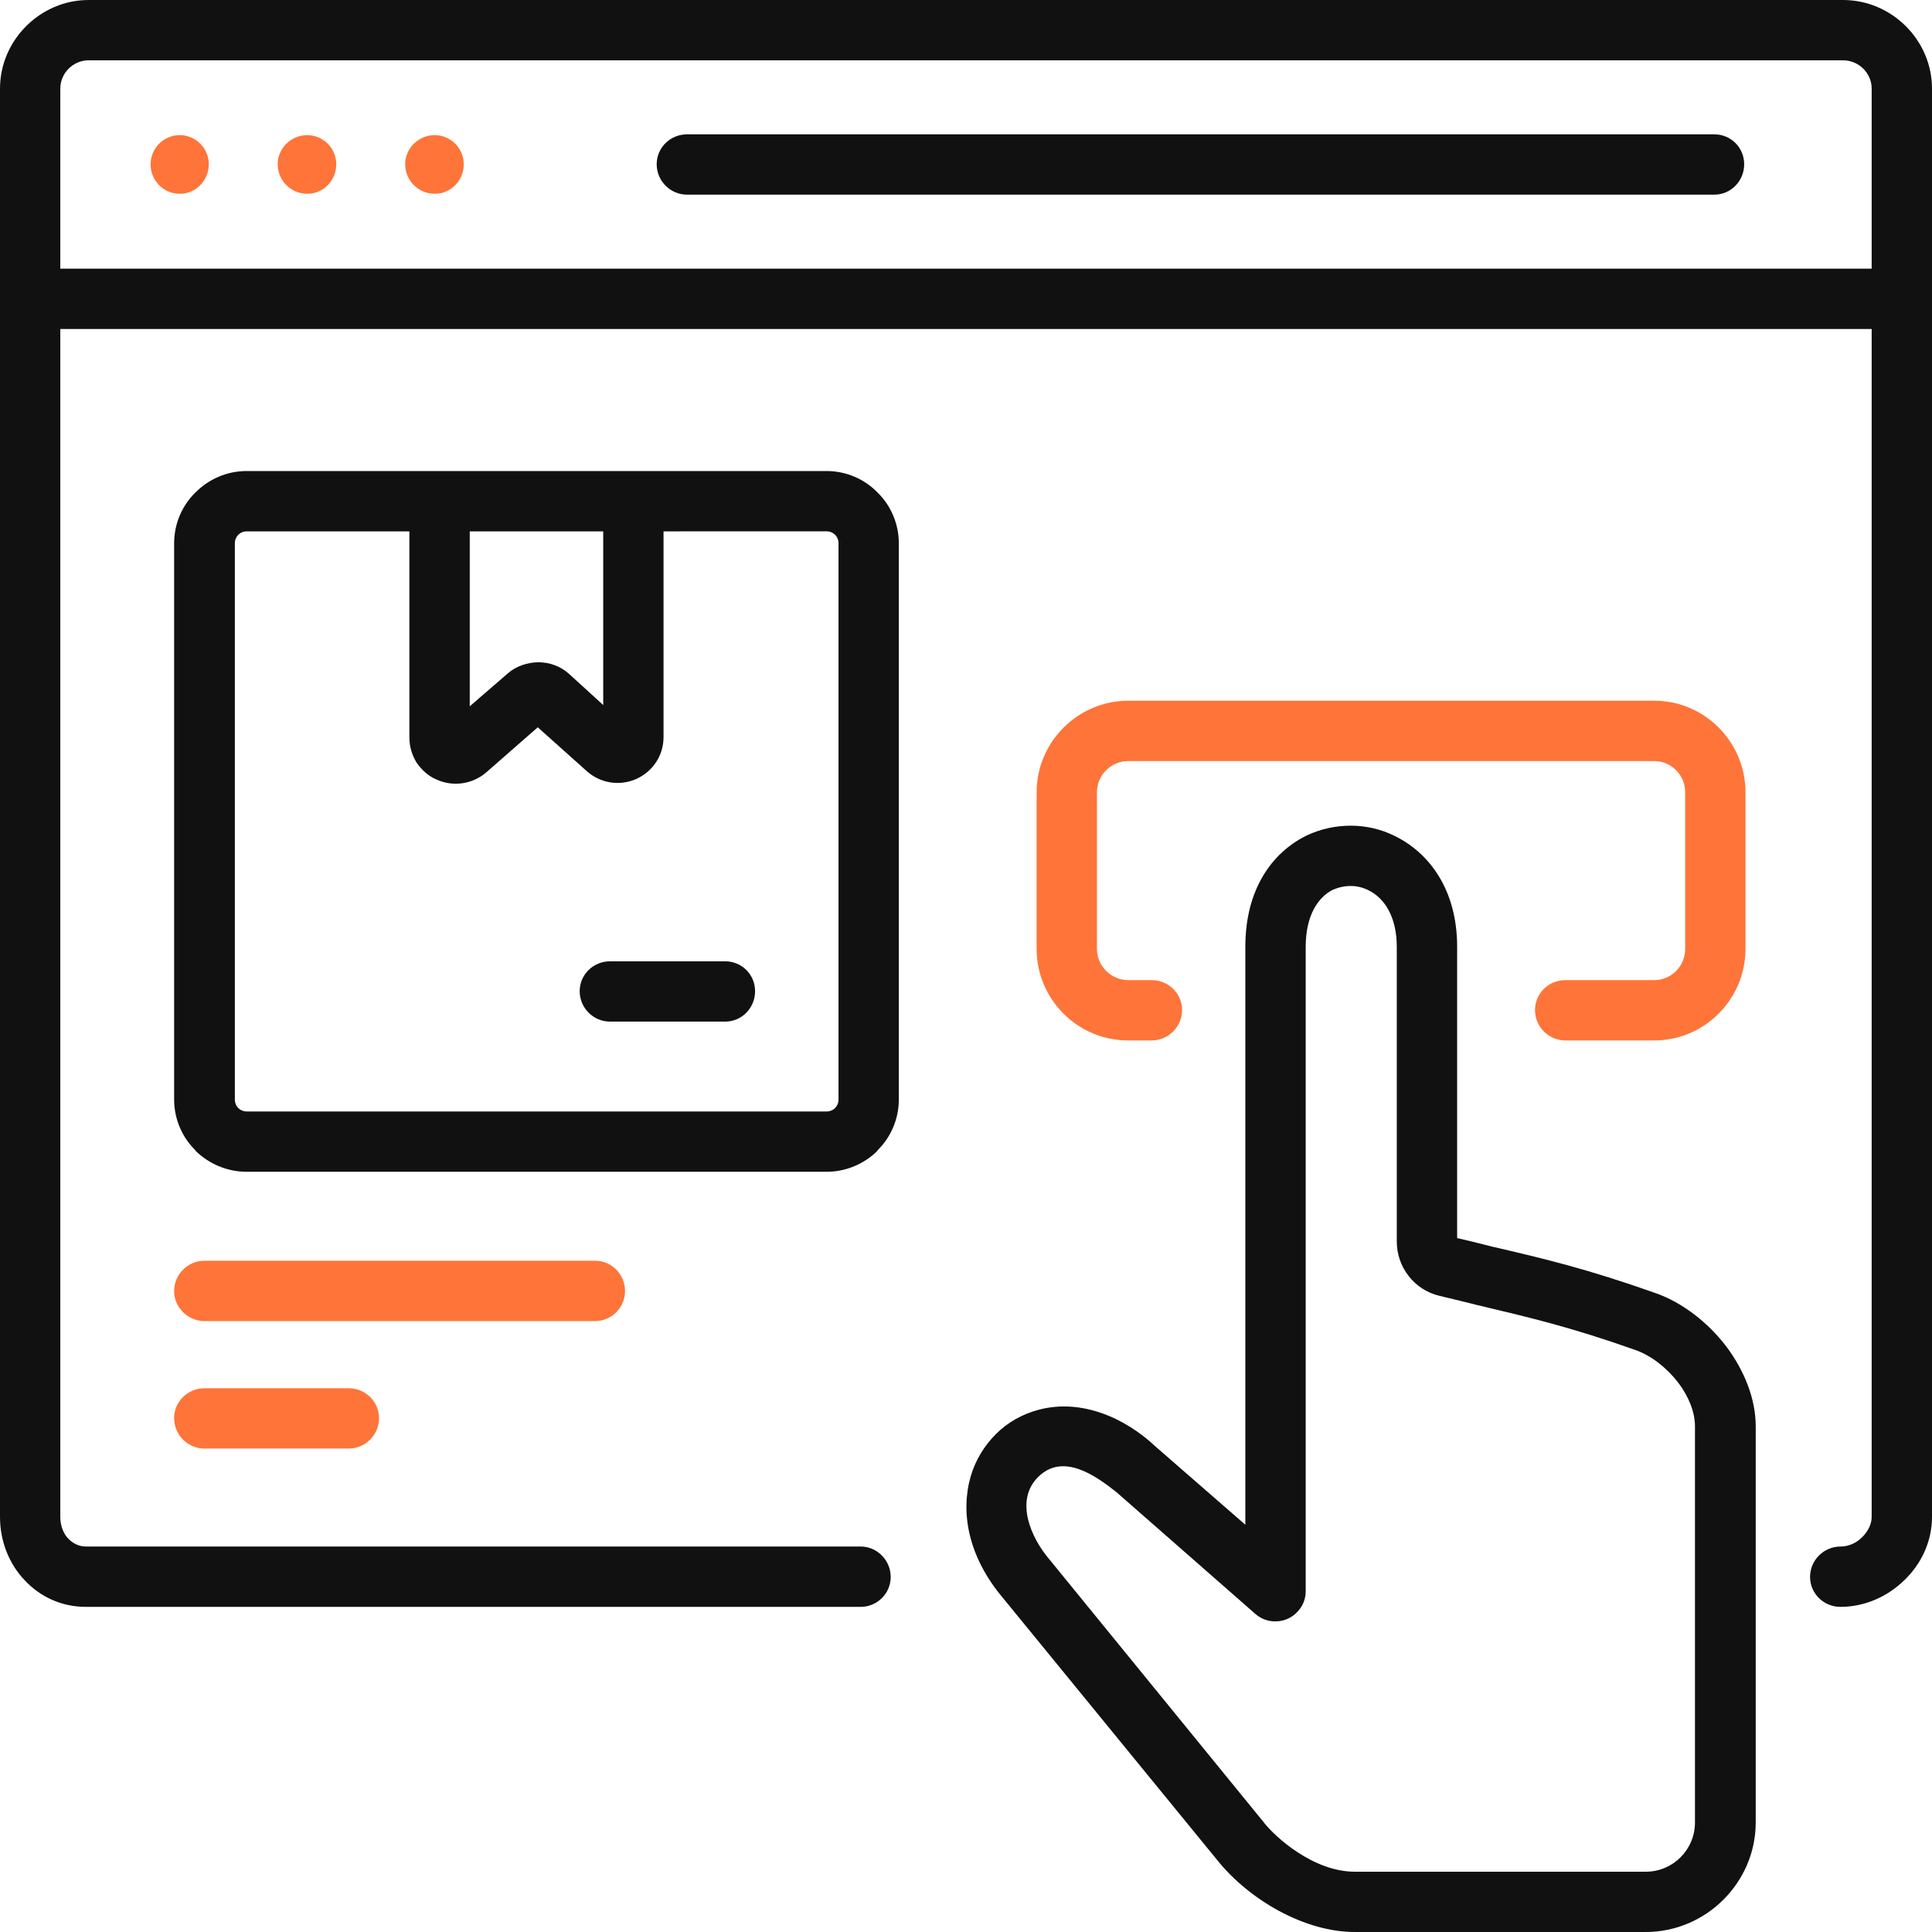
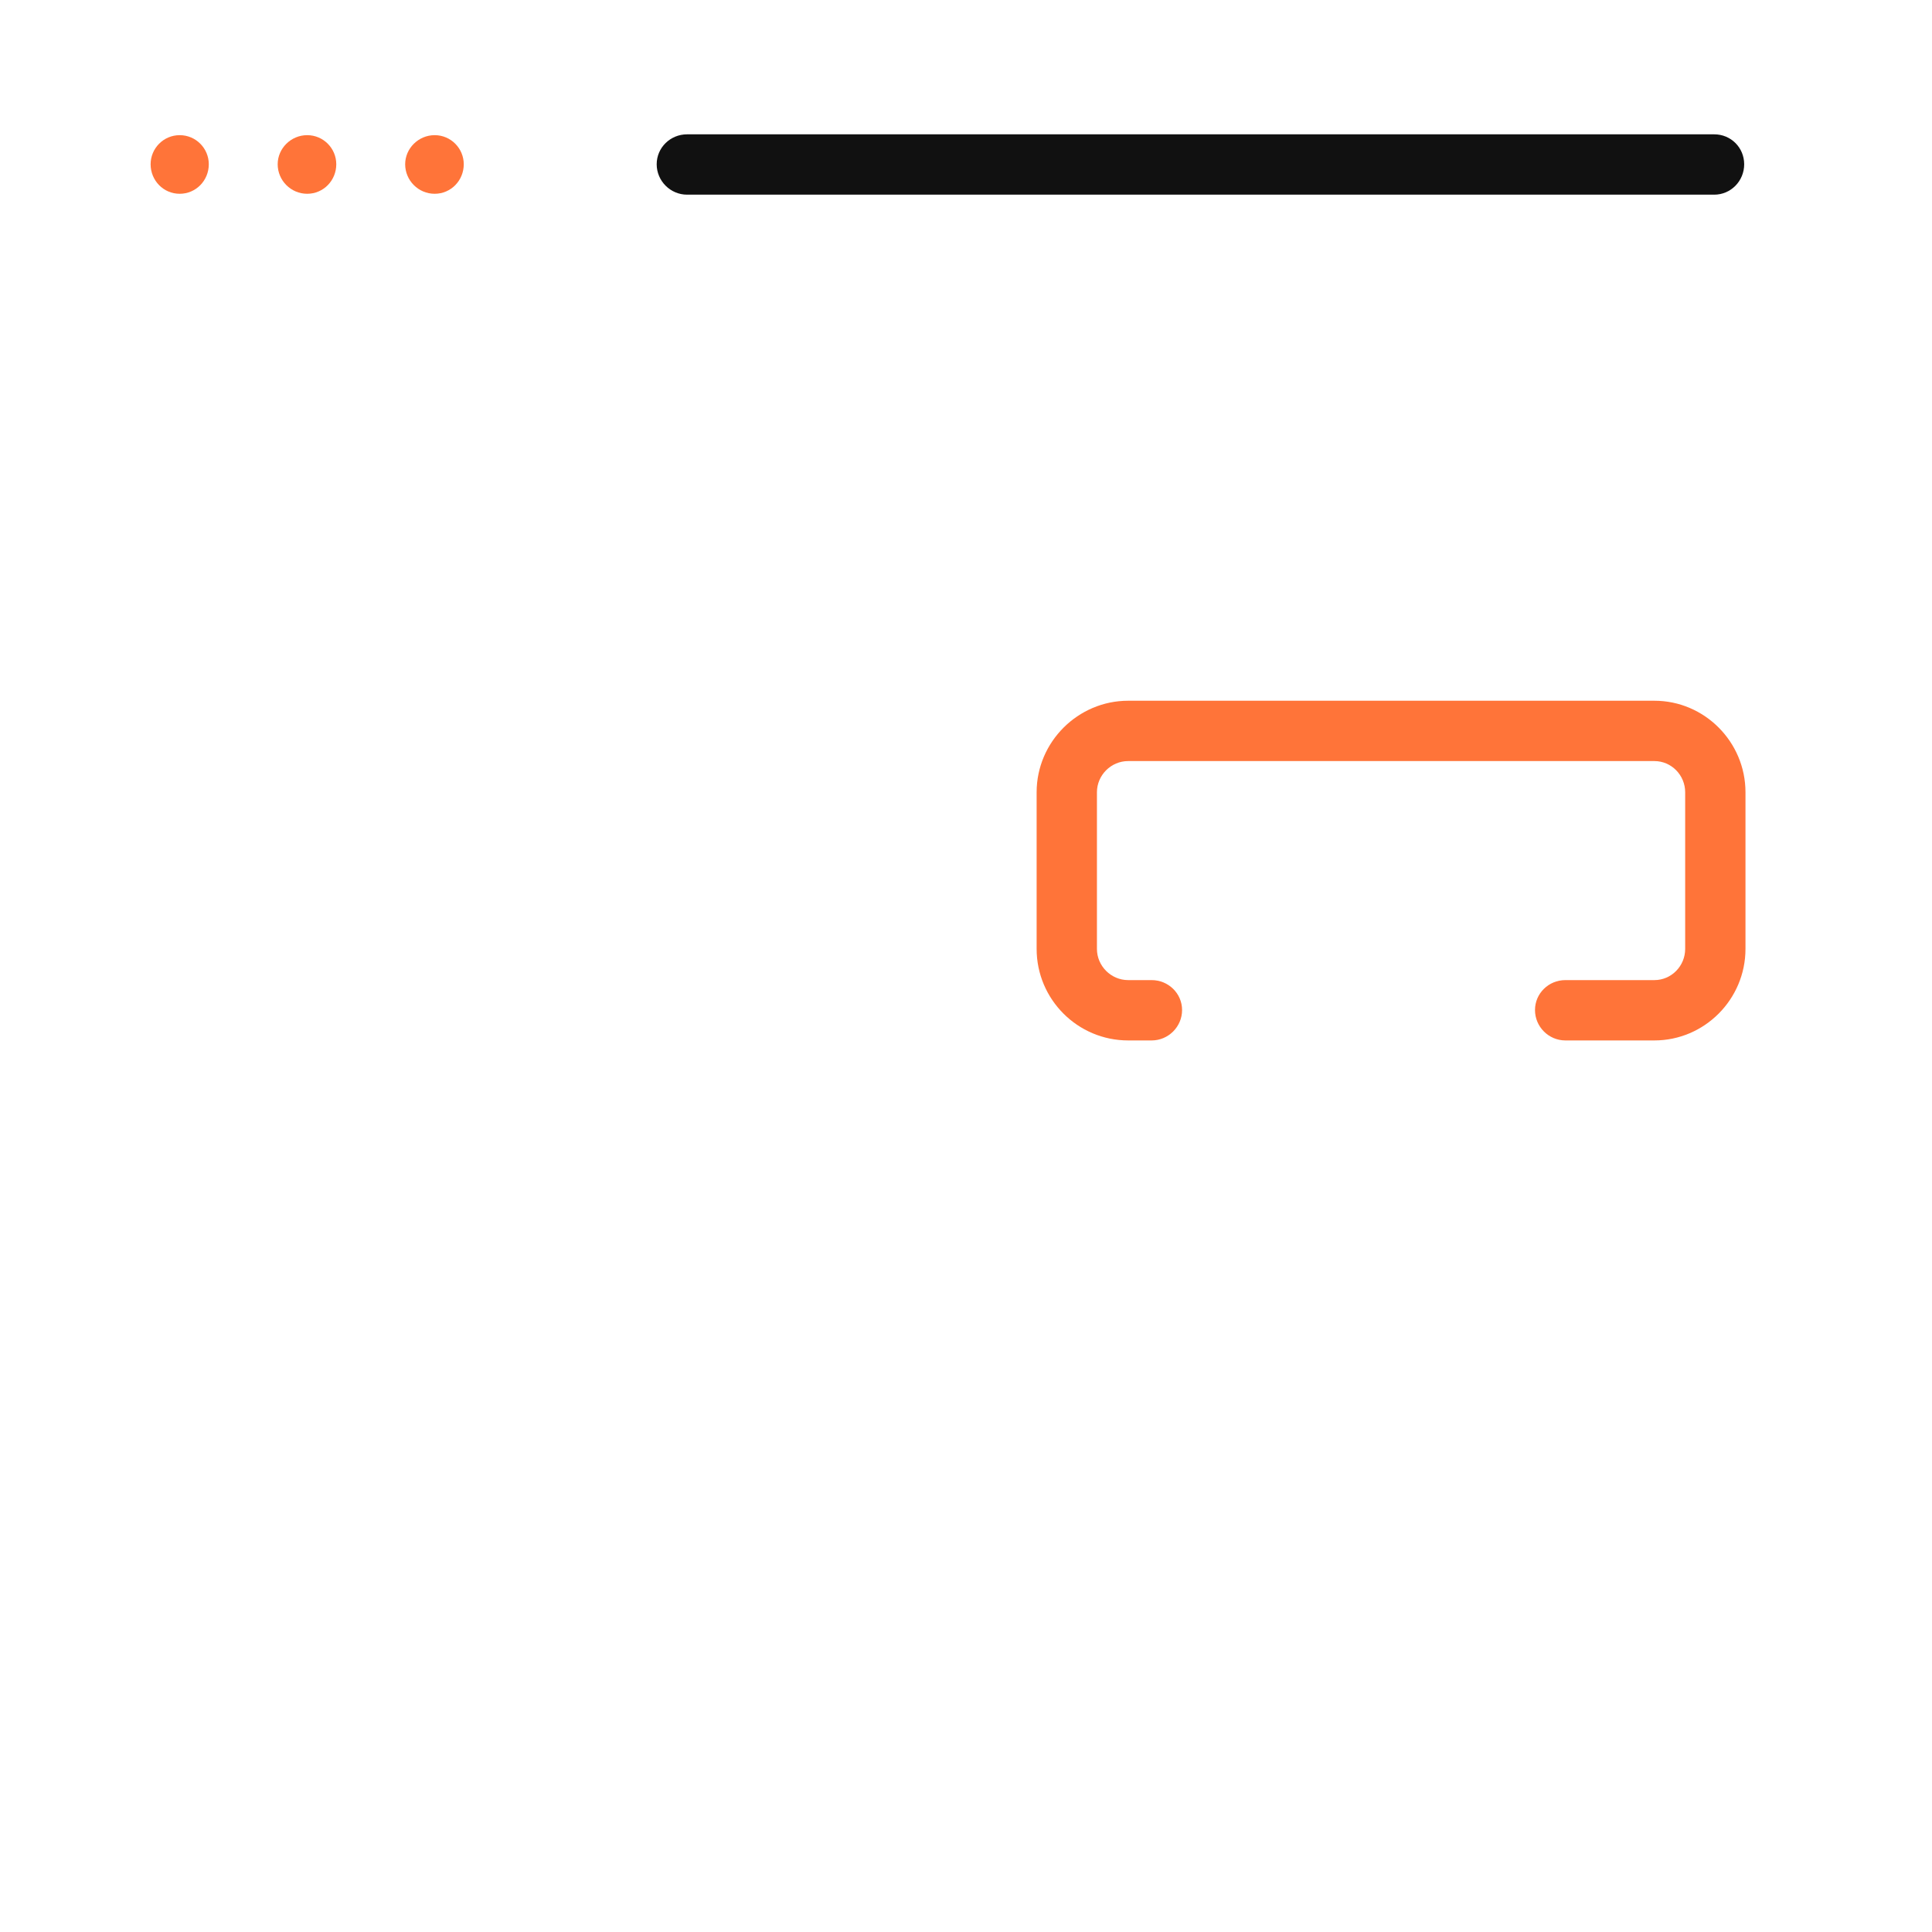
<svg xmlns="http://www.w3.org/2000/svg" fill="none" viewBox="0 0 70 70" height="70" width="70">
  <g clip-path="url(#clip0_545_161)">
-     <path fill="#111111" d="M1.102 9.734H68.901V11.92H1.102V9.734Z" />
    <path fill="#FF7439" d="M6.511 4.897C7.1 4.897 7.565 5.378 7.565 5.951C7.565 6.54 7.1 7.021 6.511 7.021C5.922 7.021 5.457 6.54 5.457 5.951C5.457 5.378 5.922 4.897 6.511 4.897ZM15.749 4.897C16.338 4.897 16.803 5.378 16.803 5.951C16.803 6.54 16.338 7.021 15.749 7.021C15.16 7.021 14.68 6.54 14.68 5.951C14.68 5.378 15.16 4.897 15.749 4.897ZM11.13 4.897C11.719 4.897 12.184 5.378 12.184 5.951C12.184 6.54 11.719 7.021 11.13 7.021C10.541 7.021 10.061 6.54 10.061 5.951C10.061 5.378 10.541 4.897 11.13 4.897Z" clip-rule="evenodd" fill-rule="evenodd" />
    <path fill="#111111" d="M62.11 4.867C62.714 4.867 63.195 5.347 63.195 5.952C63.195 6.556 62.714 7.053 62.11 7.053H24.894C24.29 7.053 23.793 6.557 23.793 5.952C23.793 5.347 24.289 4.867 24.894 4.867H62.11Z" />
-     <path fill="#111111" d="M45.121 34.303C45.121 32.225 46.083 30.892 47.339 30.273C47.834 30.04 48.377 29.916 48.935 29.916C49.493 29.916 50.035 30.04 50.532 30.288C51.802 30.907 52.795 32.257 52.795 34.303V44.858C53.074 44.92 53.585 45.044 54.065 45.168C55.942 45.602 57.506 45.974 60.002 46.858C60.963 47.199 61.878 47.912 62.544 48.781C63.194 49.648 63.613 50.671 63.613 51.679V66.032C63.613 68.202 61.816 70 59.629 70H49.089C47.261 70 45.276 68.838 44.129 67.427L36.349 57.91C35.062 56.391 34.798 54.779 35.17 53.493C35.34 52.904 35.666 52.377 36.085 51.958C36.503 51.539 37.046 51.229 37.65 51.074C39.184 50.672 40.765 51.369 41.881 52.423L45.121 55.244V52.423V49.291L45.121 34.303ZM48.284 32.241C47.741 32.52 47.308 33.187 47.308 34.303V49.292V52.424V57.663C47.308 57.91 47.215 58.175 47.028 58.376C46.641 58.825 45.943 58.872 45.494 58.484L40.455 54.067C39.696 53.463 38.518 52.625 37.619 53.509C36.751 54.361 37.356 55.725 38.022 56.5L45.756 65.986C46.191 66.56 47.586 67.816 49.089 67.816H59.629C60.621 67.816 61.412 67.01 61.412 66.033V51.679C61.412 51.152 61.18 50.594 60.807 50.097C60.388 49.555 59.831 49.121 59.272 48.92C56.917 48.083 55.382 47.726 53.553 47.292C53.244 47.214 52.933 47.137 52.158 46.951C51.693 46.842 51.306 46.579 51.042 46.237C50.763 45.882 50.608 45.447 50.608 44.982V34.303C50.608 33.218 50.159 32.535 49.585 32.257C49.368 32.148 49.151 32.101 48.934 32.101C48.718 32.101 48.501 32.148 48.284 32.241Z" />
-     <path fill="#111111" d="M15.934 17.066H22.956H29.947C30.66 17.066 31.326 17.361 31.791 17.841C32.272 18.306 32.566 18.972 32.566 19.685V39.836C32.566 40.549 32.272 41.215 31.791 41.681V41.696C31.326 42.161 30.66 42.456 29.947 42.456H8.943C8.214 42.456 7.564 42.161 7.084 41.696V41.681C6.603 41.215 6.309 40.549 6.309 39.836V19.685C6.309 18.972 6.603 18.306 7.084 17.841C7.564 17.36 8.215 17.066 8.943 17.066H15.934ZM22.103 37.015C21.499 37.015 21.003 36.519 21.003 35.914C21.003 35.31 21.499 34.83 22.103 34.83H26.273C26.878 34.83 27.358 35.31 27.358 35.914C27.358 36.519 26.878 37.015 26.273 37.015H22.103ZM24.041 19.252V26.707C24.041 27.033 23.948 27.343 23.777 27.606C23.607 27.87 23.359 28.087 23.049 28.226C22.445 28.49 21.747 28.381 21.251 27.932L19.484 26.351L17.608 27.994C17.112 28.412 16.415 28.52 15.81 28.241C15.515 28.117 15.283 27.901 15.097 27.637C14.926 27.358 14.833 27.048 14.833 26.723V19.252H8.943C8.819 19.252 8.711 19.298 8.633 19.376C8.556 19.454 8.509 19.562 8.509 19.686V39.837C8.509 39.961 8.556 40.069 8.633 40.147C8.711 40.224 8.819 40.271 8.943 40.271H29.947C30.071 40.271 30.179 40.224 30.257 40.147C30.334 40.069 30.381 39.96 30.381 39.837V19.685C30.381 19.561 30.334 19.453 30.257 19.375C30.179 19.298 30.071 19.251 29.947 19.251L24.041 19.252ZM21.856 19.252H17.02V25.591L18.399 24.398C18.694 24.134 19.127 23.995 19.515 23.995C19.902 23.995 20.305 24.134 20.615 24.414L21.856 25.545V19.252Z" />
    <path fill="#FF7439" d="M41.727 35.511C42.332 35.511 42.829 35.992 42.829 36.596C42.829 37.201 42.332 37.697 41.727 37.697H40.875C39.045 37.697 37.559 36.209 37.559 34.38V28.706C37.559 26.877 39.061 25.389 40.875 25.389H59.941C61.754 25.389 63.242 26.877 63.242 28.706V34.38C63.242 36.209 61.754 37.697 59.941 37.697H56.716C56.112 37.697 55.616 37.202 55.616 36.596C55.616 35.992 56.111 35.511 56.716 35.511H59.941C60.56 35.511 61.057 35 61.057 34.38V28.706C61.057 28.086 60.56 27.575 59.941 27.575H40.875C40.255 27.575 39.744 28.086 39.744 28.706V34.38C39.744 35 40.256 35.511 40.875 35.511H41.727Z" />
-     <path fill="#FF7439" d="M7.409 52.484C6.805 52.484 6.309 51.989 6.309 51.384C6.309 50.779 6.805 50.299 7.409 50.299H12.633C13.237 50.299 13.733 50.779 13.733 51.384C13.733 51.988 13.238 52.484 12.633 52.484H7.409ZM7.409 47.865C6.805 47.865 6.309 47.369 6.309 46.78C6.309 46.176 6.805 45.679 7.409 45.679H21.561C22.165 45.679 22.646 46.175 22.646 46.78C22.646 47.369 22.166 47.865 21.561 47.865H7.409Z" />
-     <path fill="#111111" d="M31.187 56.034C31.776 56.034 32.272 56.53 32.272 57.135C32.272 57.74 31.776 58.22 31.187 58.22H3.116C2.216 58.22 1.441 57.847 0.883 57.243C0.325 56.654 0 55.833 0 54.964V3.209C0 1.457 1.457 0 3.209 0H66.775C68.543 0 70 1.457 70 3.209V54.964C70 55.848 69.612 56.669 68.993 57.258C68.388 57.847 67.567 58.22 66.682 58.22C66.078 58.22 65.582 57.739 65.582 57.135C65.582 56.531 66.077 56.034 66.682 56.034C66.977 56.034 67.256 55.91 67.473 55.693C67.674 55.491 67.814 55.228 67.814 54.964V3.209C67.814 2.651 67.348 2.185 66.775 2.185H3.209C2.65 2.185 2.185 2.651 2.185 3.209V54.964C2.185 55.274 2.294 55.569 2.48 55.755C2.651 55.926 2.867 56.034 3.116 56.034H31.187Z" />
  </g>
  <defs>
    <clipPath id="clip0_545_161">
      <rect fill="white" height="70" width="70" />
    </clipPath>
  </defs>
</svg>